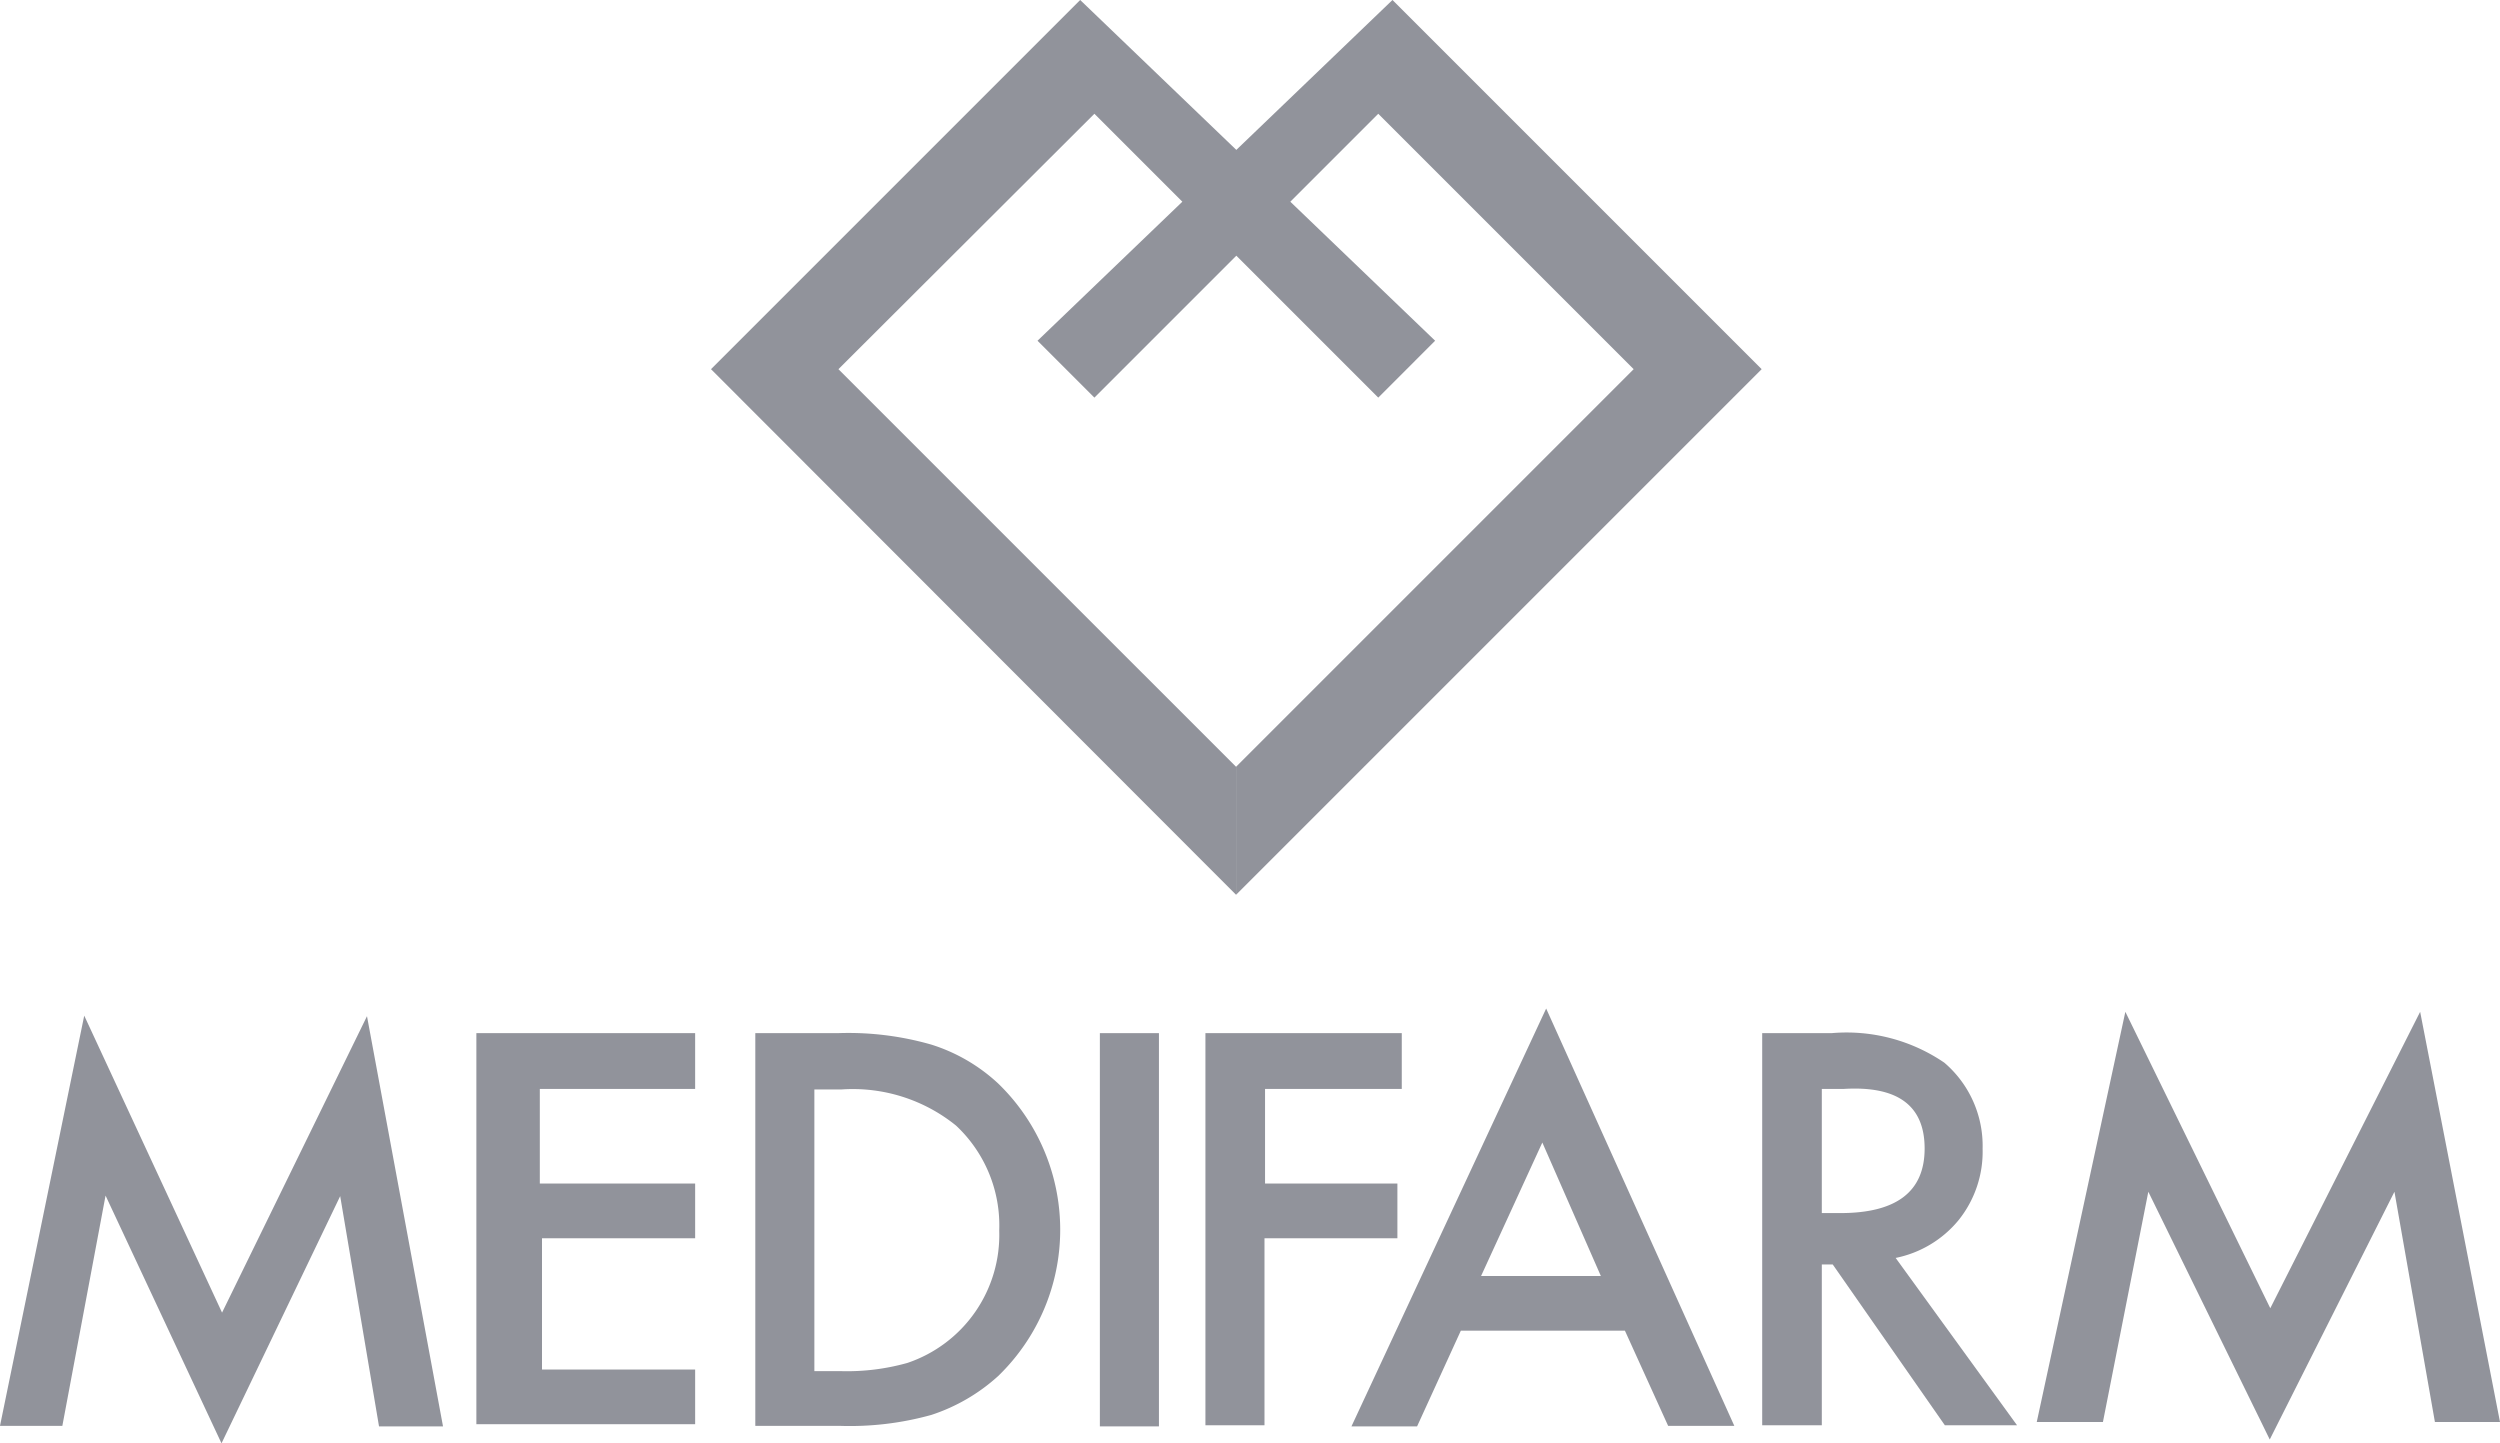
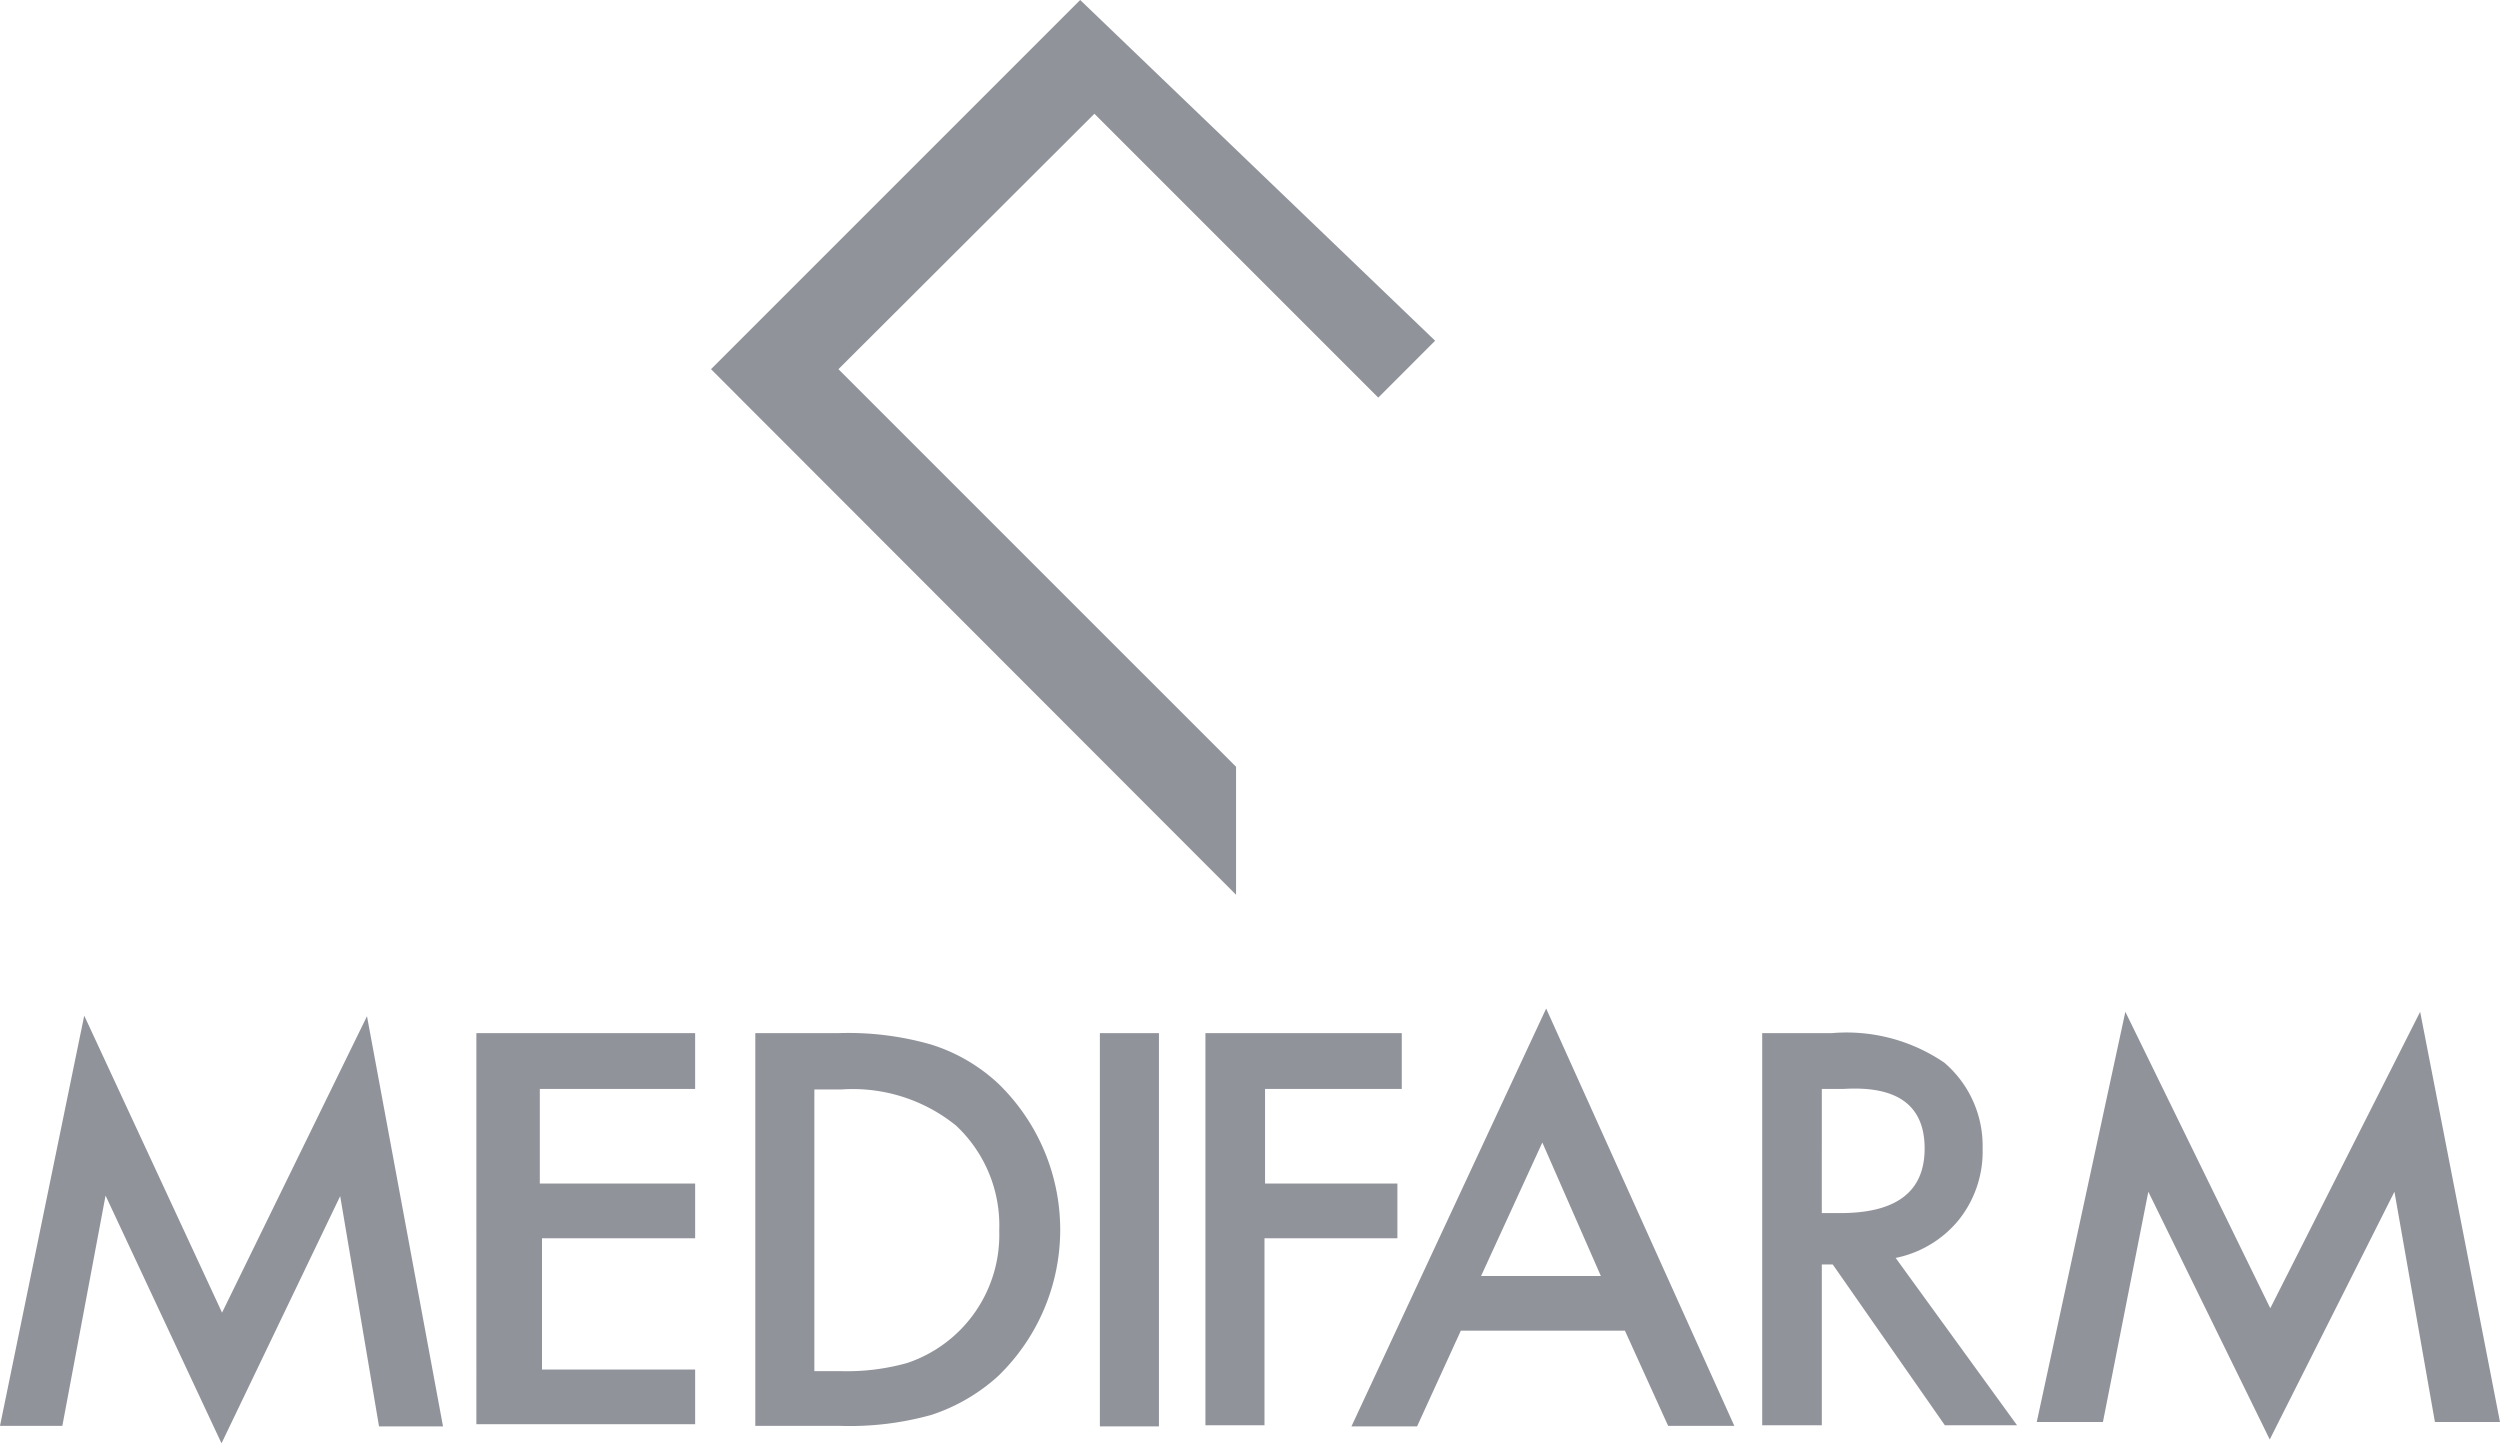
<svg xmlns="http://www.w3.org/2000/svg" id="Capa_1" data-name="Capa 1" viewBox="0 0 45.71 26.39">
  <defs>
    <style>.cls-1{fill:#91939b;}</style>
  </defs>
  <title>medifarm</title>
  <path class="cls-1" d="M2.29,37.07l1.54-7.5L6.35,35,9,29.58l1.39,7.5H9.22l-.71-4.21L6.34,37.39,4.22,32.86l-.79,4.21Z" transform="translate(-2.29 -11)" />
  <path class="cls-1" d="M15,30.91H12.16v1.73H15v1h-2.8v2.4H15v1h-4V29.89h4Z" transform="translate(-2.29 -11)" />
  <path class="cls-1" d="M16.1,37.07V29.89h1.51a5.49,5.49,0,0,1,1.71.21,3.2,3.2,0,0,1,1.22.71,3.72,3.72,0,0,1,0,5.35,3.38,3.38,0,0,1-1.22.71,5.55,5.55,0,0,1-1.69.2Zm1.08-1h.49a4.08,4.08,0,0,0,1.21-.15,2.47,2.47,0,0,0,1.68-2.42,2.5,2.5,0,0,0-.79-1.92,3,3,0,0,0-2.1-.66h-.49Z" transform="translate(-2.29 -11)" />
  <path class="cls-1" d="M23.48,29.89v7.19H22.4V29.89Z" transform="translate(-2.29 -11)" />
  <path class="cls-1" d="M27.92,30.91h-2.5v1.73h2.42v1H25.41v3.42H24.33V29.89h3.59Z" transform="translate(-2.29 -11)" />
  <path class="cls-1" d="M32,35.33H29l-.8,1.75H27l3.56-7.64L34,37.07H32.79Zm-.44-1-1.07-2.44-1.12,2.44Z" transform="translate(-2.29 -11)" />
  <path class="cls-1" d="M36.95,34l2.22,3.06H37.85l-2.05-2.94h-.2v2.94H34.51V29.89h1.27a3.17,3.17,0,0,1,2.06.54,2,2,0,0,1,.7,1.57,2,2,0,0,1-.44,1.31A2,2,0,0,1,36.95,34Zm-1.35-.82h.34q1.54,0,1.54-1.18T36,30.91H35.6Z" transform="translate(-2.29 -11)" />
  <path class="cls-1" d="M39.53,37l1.62-7.5,2.65,5.42,2.74-5.42L48,37H46.81l-.74-4.21-2.28,4.53-2.22-4.53L40.74,37Z" transform="translate(-2.29 -11)" />
  <polygon class="cls-1" points="20.01 2.08 15.33 6.75 22.6 14.02 22.6 16.36 13 6.75 19.75 0 26.24 6.23 25.2 7.27 20.01 2.08" />
-   <polygon class="cls-1" points="25.2 2.08 29.87 6.75 22.6 14.02 22.6 16.36 32.21 6.75 25.46 0 18.97 6.23 20.01 7.27 25.2 2.08" />
</svg>